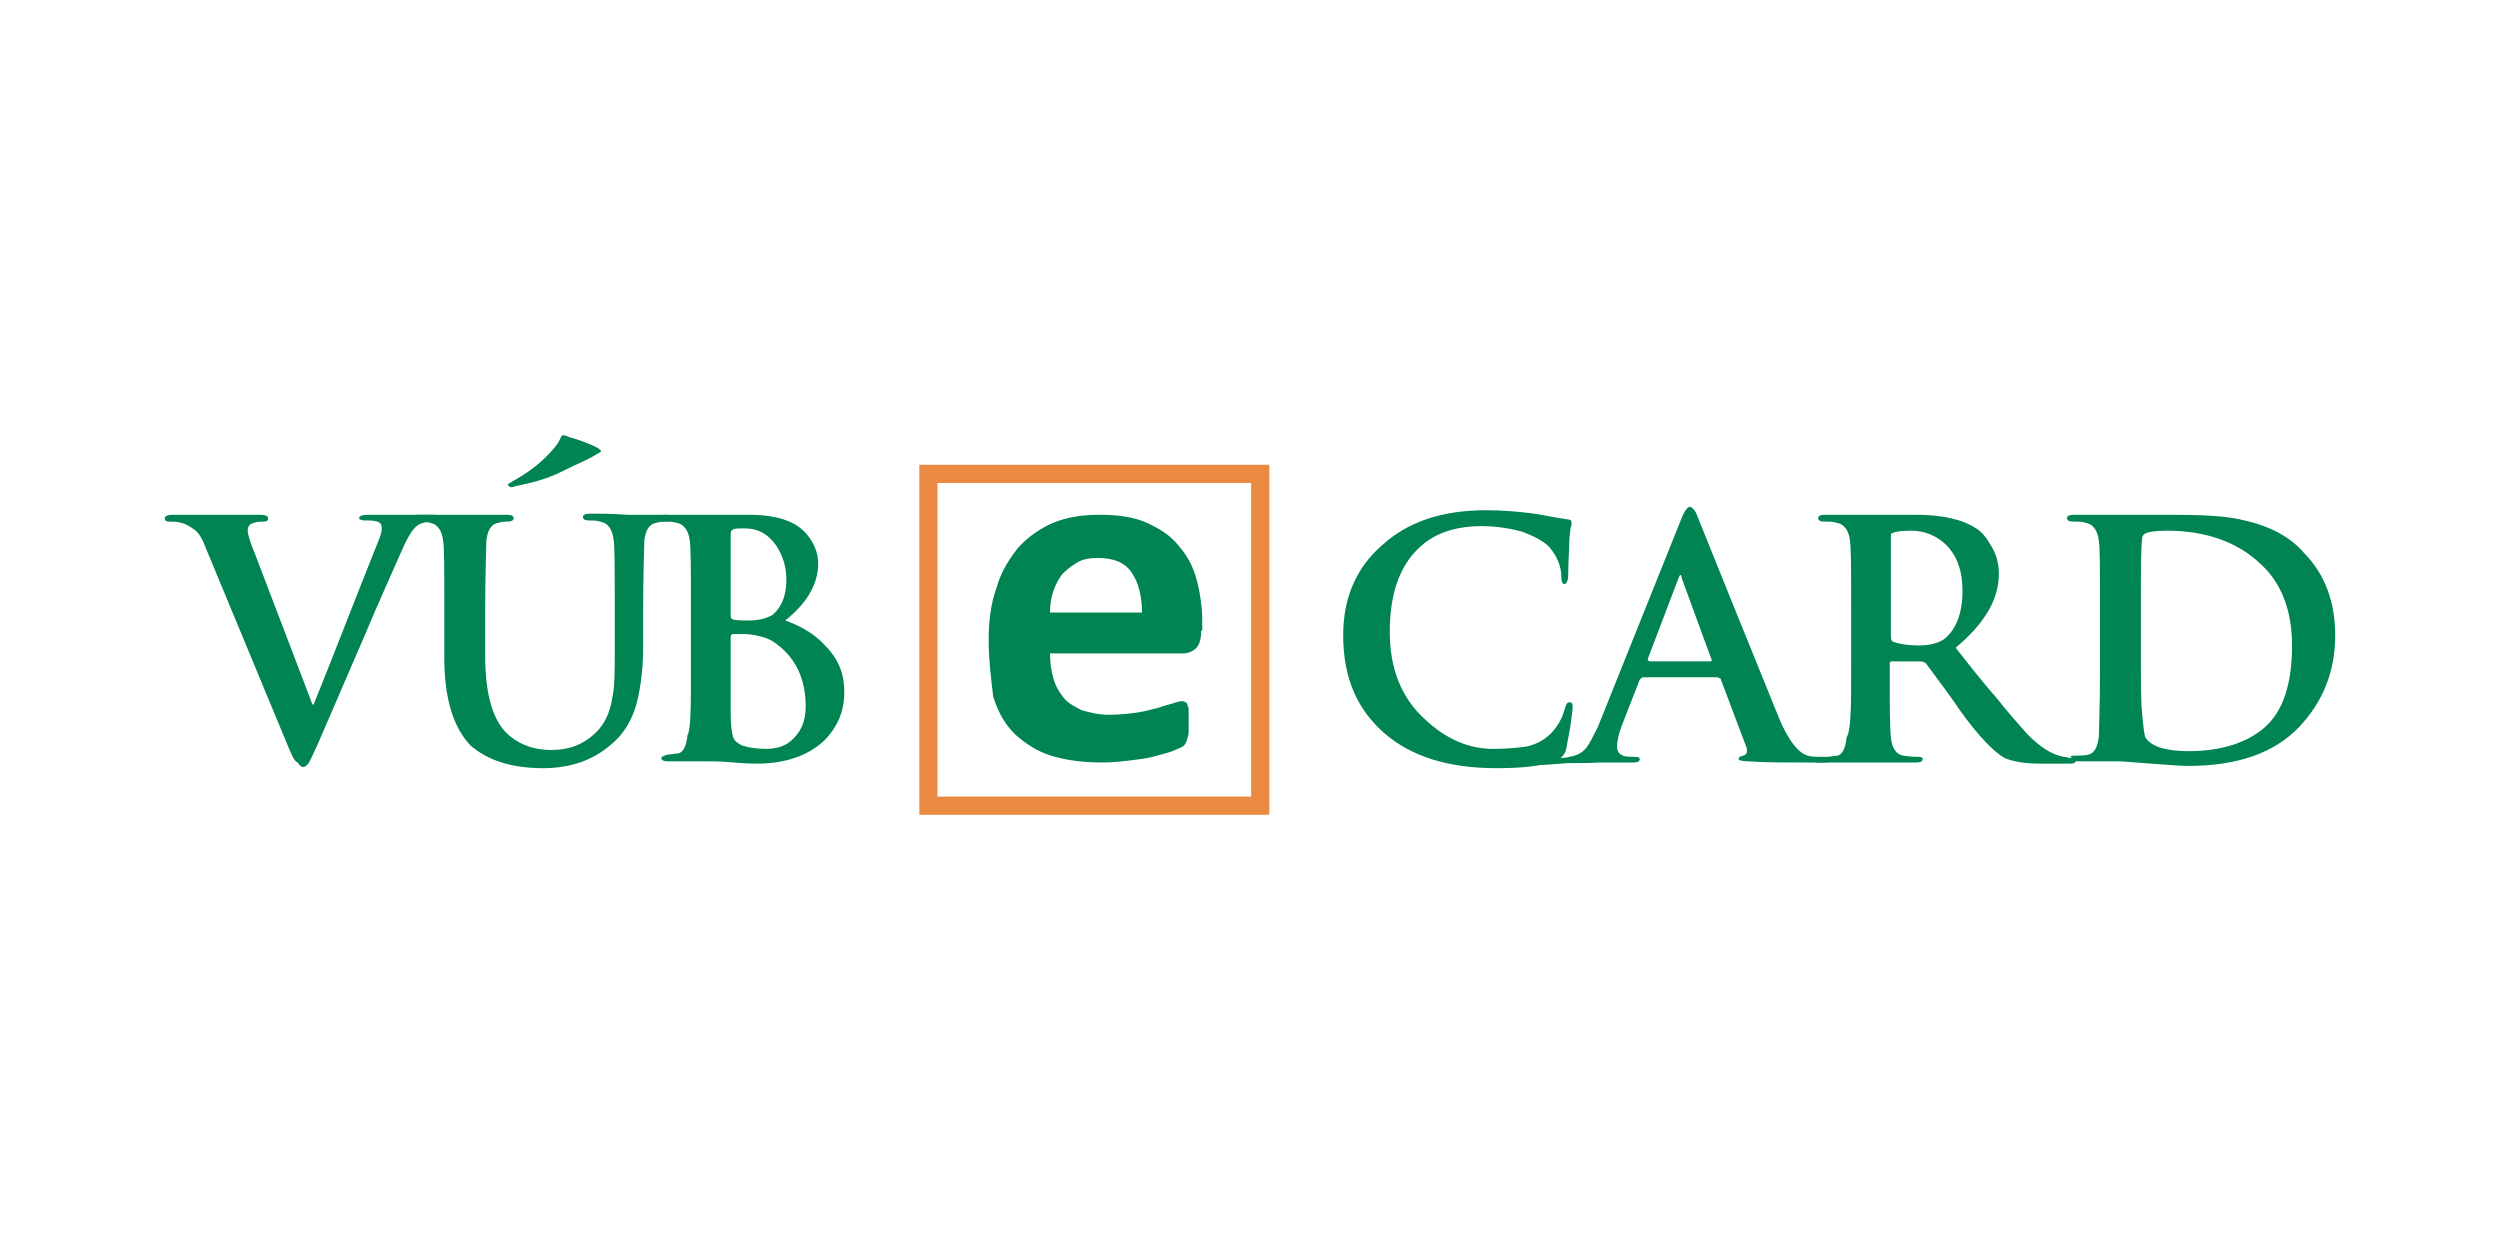
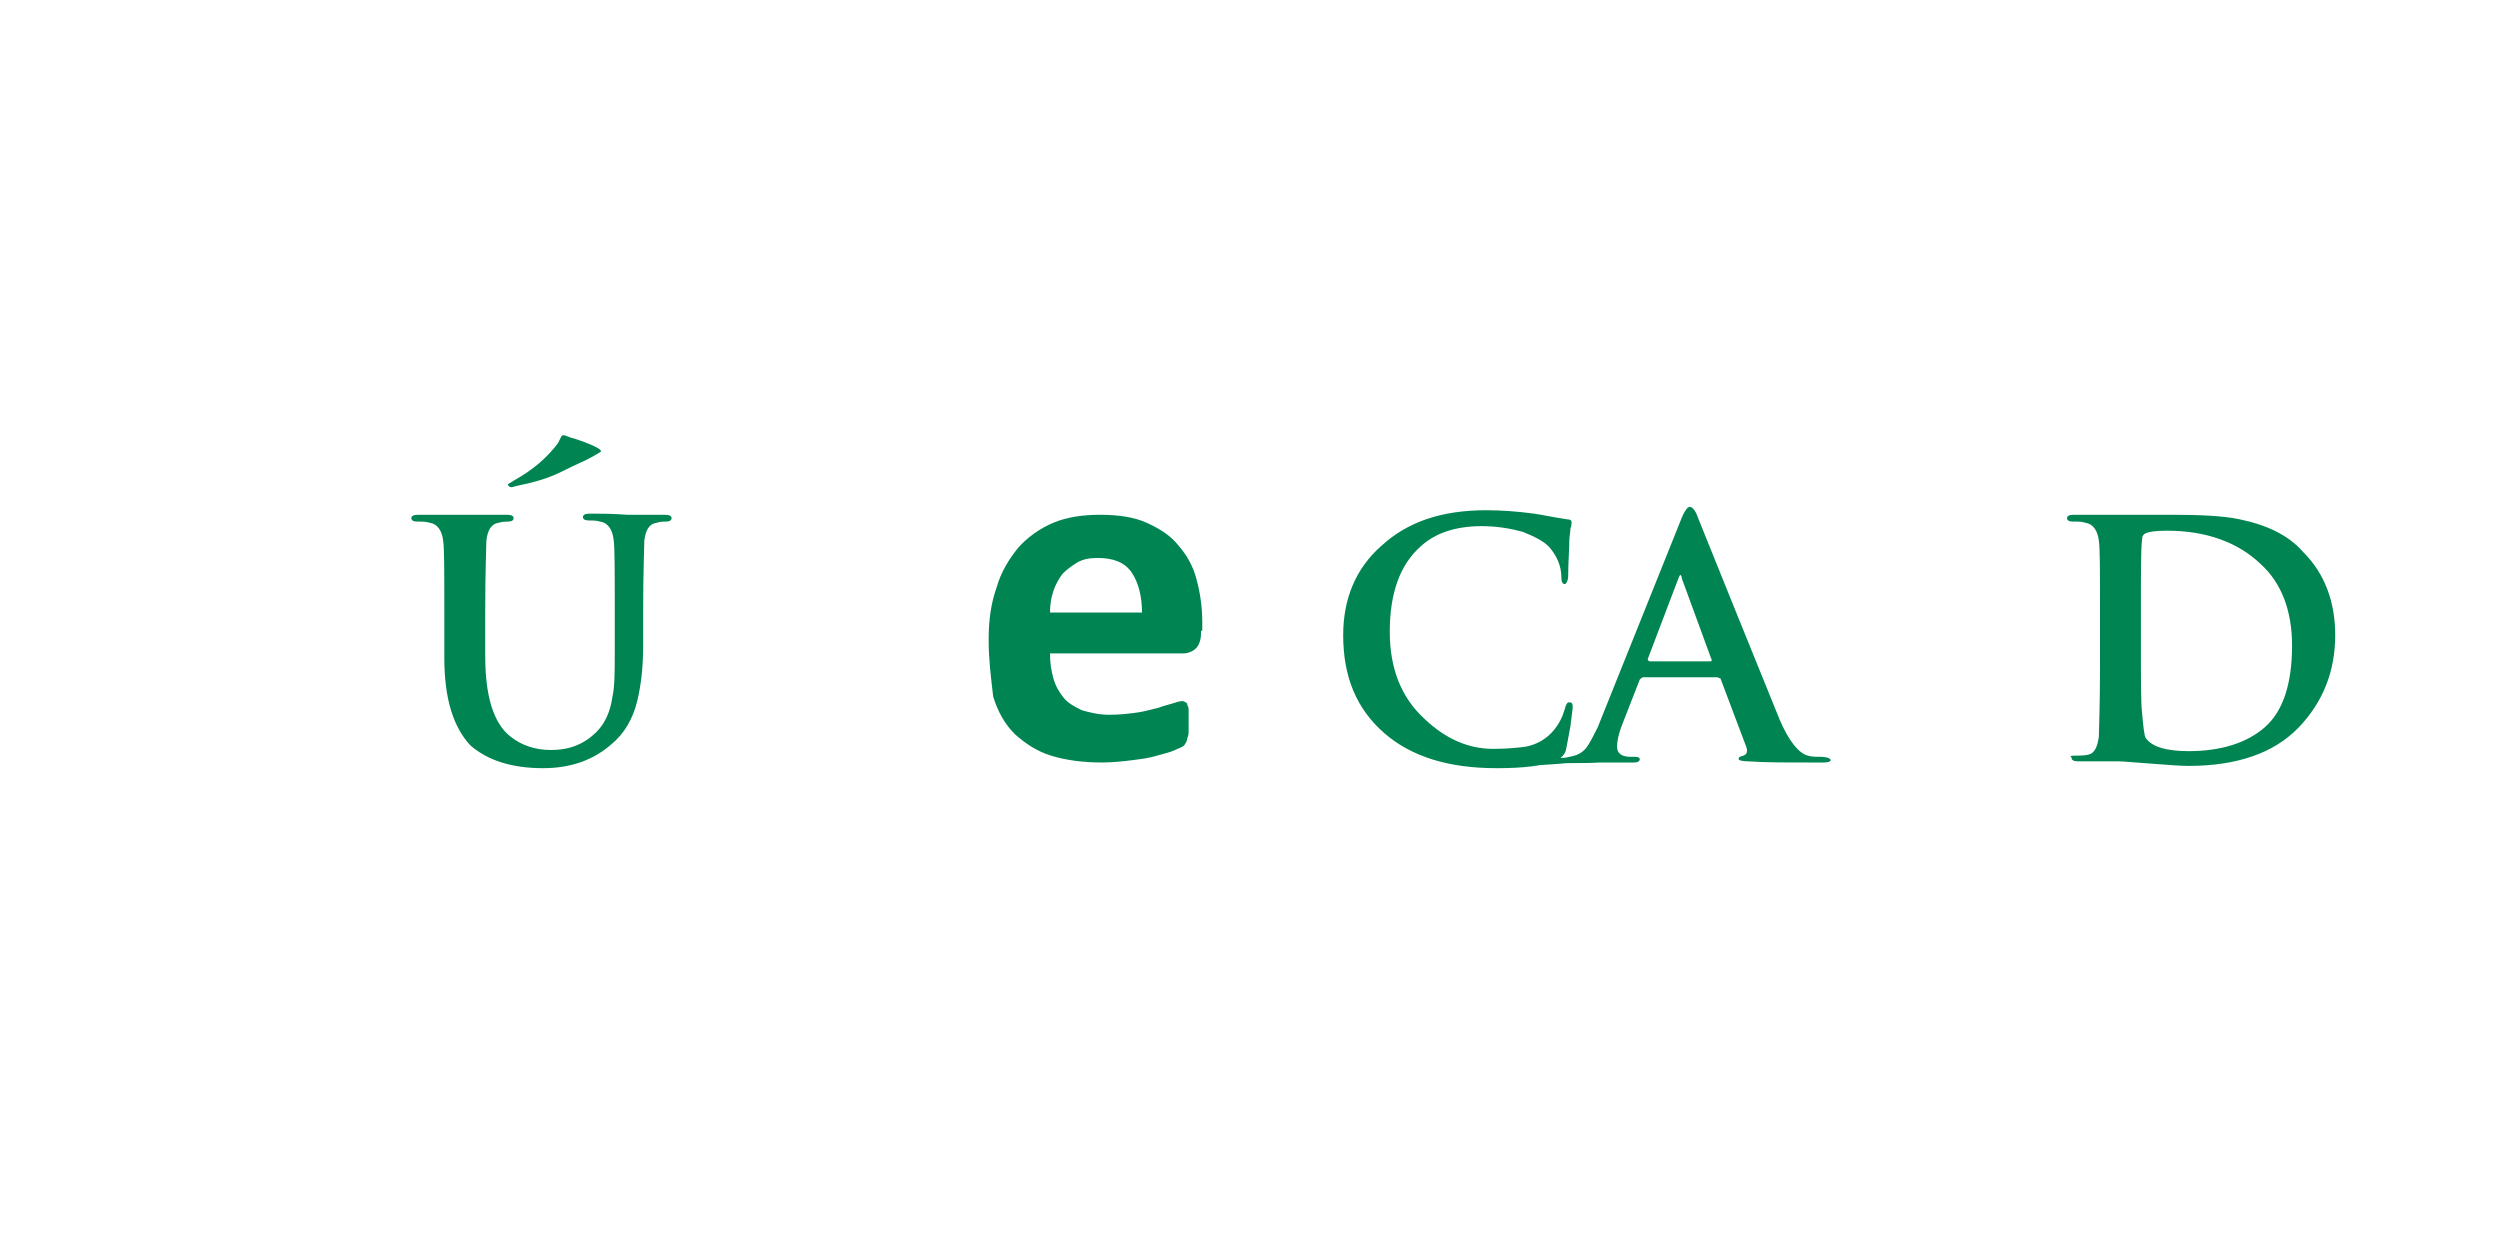
<svg xmlns="http://www.w3.org/2000/svg" version="1.1" id="Layer_2" x="0px" y="0px" viewBox="0 0 220 110" style="enable-background:new 0 0 220 110;" xml:space="preserve">
  <style type="text/css">
	.st0{fill:#008552;}
	.st1{fill:#EA8A42;}
</style>
  <g id="XMLID_16_">
    <g id="XMLID_8_">
      <g id="XMLID_35_">
-         <path id="XMLID_44_" class="st0" d="M25.4,65.8l-7.3-17.6c-0.3-0.8-0.6-1.3-1-1.6c-0.3-0.2-0.7-0.5-1.2-0.6     c-0.3-0.1-0.7-0.1-1.1-0.1c-0.2,0-0.3-0.1-0.3-0.3c0-0.2,0.3-0.3,0.7-0.3c0.6,0,1.3,0,2.3,0c1,0,1.6,0,1.9,0c0.2,0,0.7,0,1.5,0     c0.8,0,1.5,0,2,0c0.4,0,0.7,0.1,0.7,0.3c0,0.2-0.1,0.3-0.4,0.3c-0.6,0-0.9,0.1-1.1,0.2c-0.2,0.1-0.3,0.3-0.3,0.6     c0,0.3,0.2,1,0.7,2.2l5,13.1h0.1c1.7-4.2,3.5-8.9,5.7-14.4c0.2-0.5,0.3-0.8,0.3-1.1c0-0.3-0.1-0.5-0.4-0.6     c-0.3-0.1-0.6-0.1-1.1-0.1c-0.3,0-0.5-0.1-0.5-0.2c0-0.2,0.3-0.3,0.8-0.3c0.6,0,1.2,0,1.9,0c0.7,0,1.1,0,1.1,0c0.1,0,0.5,0,1.2,0     c0.7,0,1.2,0,1.5,0c0.4,0,0.6,0.1,0.6,0.3c0,0.2-0.2,0.3-0.5,0.3c-0.6,0-1.1,0.1-1.4,0.3c-0.5,0.3-1,1.2-1.6,2.6     c-0.6,1.4-1.8,4-3.4,7.8l-3.8,8.8c-0.4,0.9-0.7,1.5-0.8,1.7c-0.2,0.3-0.4,0.4-0.5,0.4c-0.2,0-0.3-0.1-0.5-0.4     C25.9,67,25.7,66.5,25.4,65.8z" />
        <path id="XMLID_42_" class="st0" d="M39.1,57.9v-4.2c0-3.4,0-5.5-0.1-6.1c-0.1-0.9-0.5-1.5-1.2-1.6c-0.3-0.1-0.6-0.1-1.1-0.1     c-0.3,0-0.5-0.1-0.5-0.3c0-0.2,0.2-0.3,0.6-0.3c0.6,0,1.3,0,2.3,0c1,0,1.6,0,1.9,0c0.2,0,0.8,0,1.7,0c0.9,0,1.5,0,1.9,0     c0.4,0,0.6,0.1,0.6,0.3c0,0.2-0.2,0.3-0.5,0.3c-0.2,0-0.5,0-0.8,0.1c-0.7,0.1-1,0.7-1.1,1.6c0,0.6-0.1,2.7-0.1,6.1v4     c0,3.5,0.7,5.9,2.2,7.1c1,0.8,2.2,1.2,3.6,1.2c1.6,0,2.9-0.5,4-1.6c0.7-0.7,1.2-1.7,1.4-3.1c0.2-0.9,0.2-2.3,0.2-4.1v-3.6     c0-3.4,0-5.5-0.1-6.1c-0.1-0.9-0.5-1.5-1.2-1.6c-0.3-0.1-0.6-0.1-1-0.1c-0.3,0-0.5-0.1-0.5-0.3c0-0.2,0.2-0.3,0.6-0.3     c0.8,0,2,0,3.3,0.1c0.1,0,0.5,0,1.4,0c0.8,0,1.5,0,1.9,0c0.4,0,0.6,0.1,0.6,0.3c0,0.2-0.2,0.3-0.5,0.3c-0.2,0-0.5,0-0.8,0.1     c-0.7,0.1-1,0.7-1.1,1.6c0,0.6-0.1,2.7-0.1,6.1v3.1c0,2-0.2,3.5-0.5,4.8c-0.4,1.7-1.2,3-2.3,3.9c-1.6,1.4-3.6,2.1-6,2.1     c-2.8,0-4.9-0.7-6.4-2C39.9,64,39.1,61.5,39.1,57.9z" />
-         <path id="XMLID_38_" class="st0" d="M60.8,58.8v-5.1c0-3.4,0-5.5-0.1-6.1c-0.1-0.9-0.5-1.5-1.2-1.6c-0.3-0.1-0.6-0.1-1.1-0.1     c-0.3,0-0.5-0.1-0.5-0.3c0-0.2,0.2-0.3,0.6-0.3c0.6,0,1.4,0,2.3,0c1,0,1.5,0,1.6,0c0.5,0,1.1,0,1.9,0c0.8,0,1.3,0,1.6,0     c2.3,0,4,0.5,5,1.6c0.7,0.8,1.1,1.7,1.1,2.7c0,1.8-1,3.5-2.9,5c1.4,0.5,2.6,1.2,3.5,2.2c1.2,1.2,1.7,2.5,1.7,4.1     c0,1.7-0.6,3.1-1.8,4.3c-1.4,1.3-3.4,2-5.9,2c-0.2,0-0.9,0-2-0.1c-1.1-0.1-1.9-0.1-2.2-0.1c-0.2,0-0.7,0-1.6,0c-0.9,0-1.6,0-2,0     c-0.4,0-0.6-0.1-0.6-0.3c0-0.1,0.2-0.2,0.6-0.3c0.3,0,0.6-0.1,0.9-0.1c0.4-0.1,0.7-0.6,0.8-1.6C60.8,64.2,60.8,62.1,60.8,58.8z      M64.3,47.1v7.1c0,0.2,0.1,0.3,0.2,0.3c0.2,0.1,0.7,0.1,1.4,0.1c0.9,0,1.6-0.2,2.1-0.5c0.8-0.7,1.2-1.7,1.2-3.1     c0-1.1-0.3-2.1-0.9-3c-0.7-1-1.6-1.5-2.7-1.5c-0.7,0-1,0-1.1,0.1C64.3,46.7,64.3,46.9,64.3,47.1z M70.9,62.2     c0-2.5-0.9-4.4-2.8-5.7c-0.6-0.4-1.4-0.6-2.4-0.7c-0.4,0-0.8,0-1.2,0c-0.1,0-0.2,0.1-0.2,0.2v6.8c0,1,0.1,1.7,0.2,2     c0.1,0.4,0.4,0.6,0.8,0.8c0.6,0.2,1.3,0.3,2.1,0.3c0.9,0,1.6-0.2,2.2-0.7C70.4,64.5,70.9,63.6,70.9,62.2z" />
        <path id="XMLID_36_" class="st0" d="M52.9,39.7c0,0.1-1.5,0.9-1.8,1c-2,0.9-2.4,1.4-5.8,2.1c-0.2,0.1-0.4,0.1-0.5,0     c-0.1-0.1-0.1-0.1-0.1-0.2c0,0,0.2-0.1,0.5-0.3c1.8-1,3-2.1,3.9-3.3l0.3-0.6c0.1-0.1,0.1-0.2,0.8,0.1     C50.3,38.5,52.8,39.3,52.9,39.7z" />
      </g>
      <g id="XMLID_9_">
        <g id="XMLID_14_">
-           <path id="XMLID_15_" class="st1" d="M80.9,40.9 M111.7,40.9H80.9v30.8h30.8L111.7,40.9z M80.9,40.9 M110.1,70.1H82.5V42.5h27.6      V70.1z M110.1,70.1" />
-         </g>
+           </g>
        <g id="XMLID_10_">
          <path id="XMLID_11_" class="st0" d="M105.7,55.5c0,0.7-0.1,1.1-0.4,1.5c-0.3,0.3-0.7,0.5-1.2,0.5H92.4c0,0.8,0.1,1.5,0.3,2.2      c0.2,0.7,0.5,1.2,0.9,1.7c0.4,0.5,1,0.8,1.6,1.1c0.7,0.2,1.5,0.4,2.4,0.4c0.9,0,1.8-0.1,2.5-0.2c0.7-0.1,1.3-0.3,1.8-0.4      c0.5-0.2,1-0.3,1.3-0.4c0.3-0.1,0.6-0.2,0.8-0.2c0.1,0,0.2,0,0.3,0.1c0.1,0,0.2,0.1,0.2,0.3c0.1,0.1,0.1,0.3,0.1,0.5      c0,0.2,0,0.5,0,0.9c0,0.3,0,0.6,0,0.8c0,0.2,0,0.4-0.1,0.6c0,0.2-0.1,0.3-0.1,0.4c-0.1,0.1-0.1,0.2-0.2,0.3      c-0.1,0.1-0.3,0.2-0.8,0.4c-0.4,0.2-0.9,0.3-1.6,0.5c-0.6,0.2-1.4,0.3-2.2,0.4c-0.8,0.1-1.7,0.2-2.6,0.2c-1.7,0-3.2-0.2-4.5-0.6      c-1.3-0.4-2.3-1.1-3.2-1.9c-0.9-0.9-1.5-2-1.9-3.3C87.2,59.6,87,58,87,56.3c0-1.7,0.2-3.2,0.7-4.6c0.4-1.4,1.1-2.5,1.9-3.5      c0.8-0.9,1.9-1.7,3.1-2.2c1.2-0.5,2.6-0.7,4.1-0.7c1.6,0,3,0.2,4.1,0.7c1.1,0.5,2.1,1.1,2.8,2c0.7,0.8,1.3,1.8,1.6,3      c0.3,1.1,0.5,2.4,0.5,3.7V55.5z M100.5,54c0-1.5-0.3-2.7-0.9-3.6c-0.6-0.9-1.6-1.3-3-1.3c-0.7,0-1.3,0.1-1.8,0.4      c-0.5,0.3-0.9,0.6-1.3,1c-0.3,0.4-0.6,0.9-0.8,1.5c-0.2,0.6-0.3,1.2-0.3,1.9H100.5z" />
        </g>
      </g>
    </g>
    <g id="XMLID_5_">
      <path id="XMLID_7_" class="st0" d="M131.7,67.6c-4.2,0-7.5-1-9.9-3.1c-2.4-2.1-3.6-4.9-3.6-8.6c0-3.2,1.1-5.9,3.4-7.9    c2.3-2.1,5.3-3.1,9.2-3.1c1.3,0,2.7,0.1,4.2,0.3c0.7,0.1,1.6,0.3,2.9,0.5c0.3,0,0.4,0.1,0.4,0.3c0,0.1,0,0.2-0.1,0.5    c0,0.3-0.1,0.7-0.1,1.1c0,0.8-0.1,1.9-0.1,3.1c0,0.4-0.2,0.7-0.3,0.7c-0.2,0-0.3-0.2-0.3-0.6c0-1-0.4-1.9-1.1-2.7    c-0.5-0.5-1.3-0.9-2.3-1.3c-1.1-0.3-2.3-0.5-3.6-0.5c-2.3,0-4.1,0.6-5.4,1.8c-1.8,1.6-2.7,4.1-2.7,7.5c0,3.2,1,5.8,3.1,7.7    c1.8,1.7,3.8,2.6,6,2.6c1.2,0,2.2-0.1,2.9-0.2c1-0.2,1.8-0.7,2.4-1.4c0.5-0.6,0.8-1.2,1-1.9c0.1-0.4,0.2-0.6,0.4-0.6    c0.2,0,0.3,0.1,0.3,0.4c0,0.2-0.1,0.8-0.2,1.7c-0.2,1-0.3,1.7-0.4,2.1c-0.1,0.4-0.4,0.7-0.8,0.9C135.8,67.4,134.1,67.6,131.7,67.6    z" />
      <path id="XMLID_21_" class="st0" d="M151.1,59.6h-6.5c-0.1,0-0.2,0.1-0.3,0.2l-1.6,4.1c-0.3,0.8-0.4,1.4-0.4,1.8    c0,0.6,0.4,0.9,1.2,0.9h0.4c0.3,0,0.4,0.1,0.4,0.2c0,0.2-0.2,0.3-0.5,0.3c-0.3,0-0.8,0-1.5,0c-0.7,0-1.2,0-1.5,0    c-1.7,0.1-2.8,0-3.4,0.1c-3.7,0.3-4.3,0.1-3.1-0.2c0.1,0,2.1-0.3,2.9-0.3c0.3,0,0.6,0,0.9-0.1c0.6-0.1,1.1-0.3,1.5-0.8    c0.3-0.4,0.6-1,1-1.8l7.3-18.2c0.3-0.8,0.6-1.2,0.8-1.2c0.2,0,0.5,0.3,0.7,0.9c1.8,4.5,4.2,10.4,7.2,17.8c0.8,1.9,1.7,3,2.5,3.2    c0.3,0.1,0.7,0.1,1.2,0.1c0.3,0,0.8,0.1,0.8,0.3c0,0.1-0.2,0.2-0.6,0.2c-0.2,0-0.6,0-1.1,0c-2.4,0-4.2,0-5.5-0.1    c-0.6,0-0.9-0.1-0.9-0.2c0-0.2,0.1-0.2,0.4-0.3c0.3-0.1,0.4-0.3,0.3-0.7l-2.3-6.1C151.3,59.7,151.2,59.6,151.1,59.6z M145.2,58.2    h5.3c0.1,0,0.2-0.1,0.1-0.2l-2.6-7.1c0-0.2-0.1-0.3-0.1-0.3c-0.1,0-0.1,0.1-0.2,0.3l-2.7,7.1C145,58.1,145.1,58.2,145.2,58.2z" />
-       <path id="XMLID_24_" class="st0" d="M162.9,58.8v-5.1c0-3.5,0-5.5-0.1-6.1c-0.1-0.9-0.5-1.5-1.2-1.6c-0.3-0.1-0.6-0.1-1.1-0.1    c-0.3,0-0.5-0.1-0.5-0.3c0-0.2,0.2-0.3,0.6-0.3c0.6,0,1.4,0,2.3,0c1,0,1.5,0,1.6,0c0.3,0,1,0,2.1,0c1.1,0,1.7,0,2,0    c2.3,0,4.1,0.4,5.3,1.2c0.5,0.3,0.9,0.8,1.3,1.5c0.5,0.8,0.7,1.6,0.7,2.5c0,2.3-1.3,4.4-3.8,6.5c2.1,2.7,3.3,4.1,3.5,4.3    c1.1,1.4,2.1,2.5,2.8,3.3c1.1,1.1,2.1,1.8,3.2,2c0.2,0,0.4,0.1,0.6,0.1c0.4,0,0.5,0.1,0.5,0.2c0,0.2-0.2,0.3-0.5,0.3h-2.7    c-1.4,0-2.4-0.2-3.1-0.5c-0.9-0.5-2.3-1.9-4-4.3c-0.8-1.2-1.8-2.5-2.9-4c-0.1-0.1-0.3-0.2-0.5-0.2h-2.5c-0.2,0-0.2,0.1-0.2,0.2    v0.4c0,3.3,0,5.3,0.1,6.1c0.1,1,0.5,1.5,1.1,1.6c0.6,0.1,1.1,0.1,1.4,0.1c0.2,0,0.3,0.1,0.3,0.2c0,0.2-0.2,0.3-0.6,0.3    c-0.7,0-1.5,0-2.6,0c-1.1,0-1.6,0-1.7,0c-0.1,0-0.6,0-1.5,0c-0.9,0-2.3,0-2.8,0c-0.4,0-0.5-0.1-0.5-0.3c0-0.1-0.1-0.2,1.3-0.2    c0.3,0,0.5-0.1,0.9-0.1c0.4-0.1,0.7-0.6,0.8-1.6C162.9,64.2,162.9,62.2,162.9,58.8z M166.4,47.2V56c0,0.3,0.1,0.5,0.3,0.5    c0.5,0.2,1.3,0.3,2.2,0.3c0.9,0,1.6-0.2,2.1-0.5c1.1-0.8,1.7-2.3,1.7-4.3c0-1.8-0.5-3.2-1.6-4.2c-0.8-0.7-1.8-1.1-2.9-1.1    c-0.9,0-1.5,0.1-1.6,0.2C166.4,46.9,166.4,47,166.4,47.2z" />
      <path id="XMLID_27_" class="st0" d="M184.8,58.8v-5.1c0-3.5,0-5.5-0.1-6.1c-0.1-0.9-0.5-1.5-1.2-1.6c-0.3-0.1-0.6-0.1-1.1-0.1    c-0.3,0-0.5-0.1-0.5-0.3c0-0.2,0.2-0.3,0.6-0.3c0.6,0,1.4,0,2.4,0c1,0,1.6,0,1.8,0c0.2,0,0.9,0,1.9,0c1,0,1.9,0,2.5,0    c2.6,0,4.6,0.1,6,0.4c2.4,0.5,4.3,1.4,5.6,2.9c1.9,1.9,2.8,4.4,2.8,7.3c0,3.2-1.1,5.9-3.2,8.1c-2.2,2.3-5.5,3.4-9.7,3.4    c-0.8,0-1.9-0.1-3.3-0.2c-1.5-0.1-2.4-0.2-2.8-0.2c-0.2,0-0.7,0-1.6,0c-0.9,0-1.6,0-2,0c-0.4,0-0.6-0.1-0.6-0.3    c0-0.1-0.3-0.2,0.2-0.2c0.3,0,1,0,1.3-0.1c0.5-0.1,0.8-0.7,0.9-1.6C184.7,64.2,184.8,62.2,184.8,58.8z M188.4,53.3v3.6    c0,3,0,5,0.1,5.8c0.1,1.2,0.2,2,0.3,2.2c0.5,0.8,1.8,1.2,3.8,1.2c2.8,0,5.1-0.7,6.7-2.1c1.6-1.4,2.4-3.8,2.4-7.2    c0-3-0.9-5.5-2.8-7.2c-2-1.9-4.8-2.9-8.2-2.9c-1,0-1.6,0.1-1.8,0.2c-0.3,0.1-0.4,0.3-0.4,0.6C188.4,48.3,188.4,50.3,188.4,53.3z" />
    </g>
  </g>
</svg>